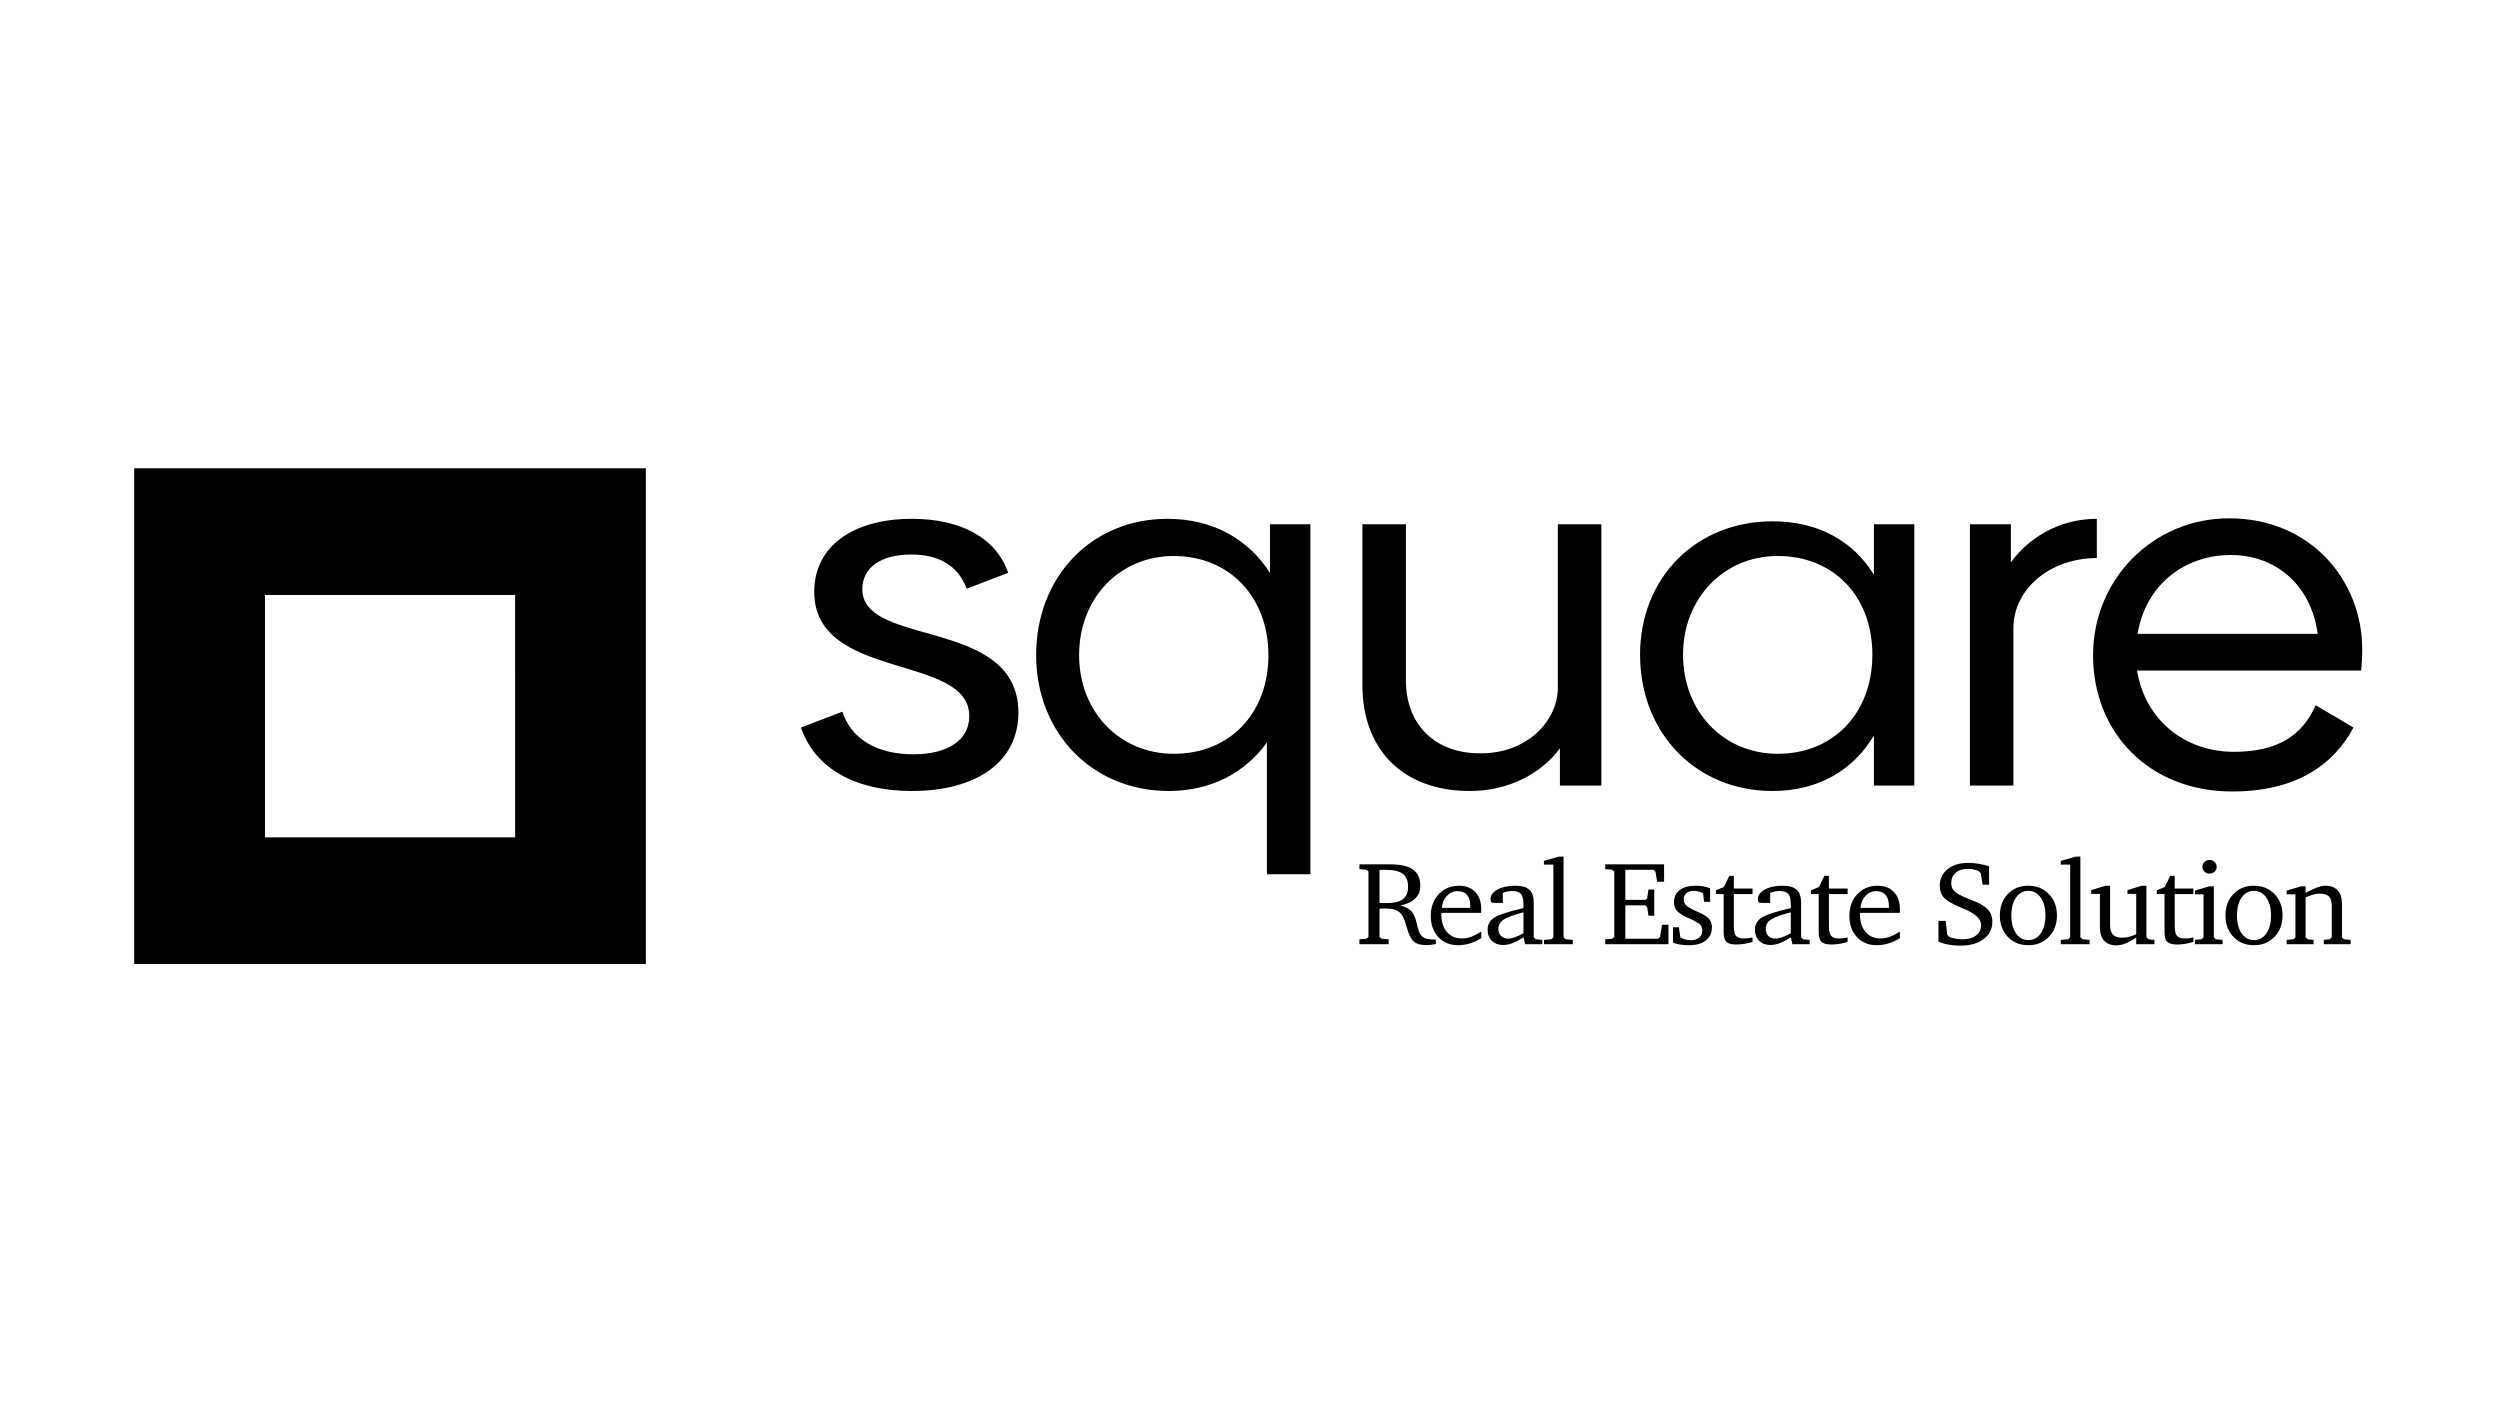
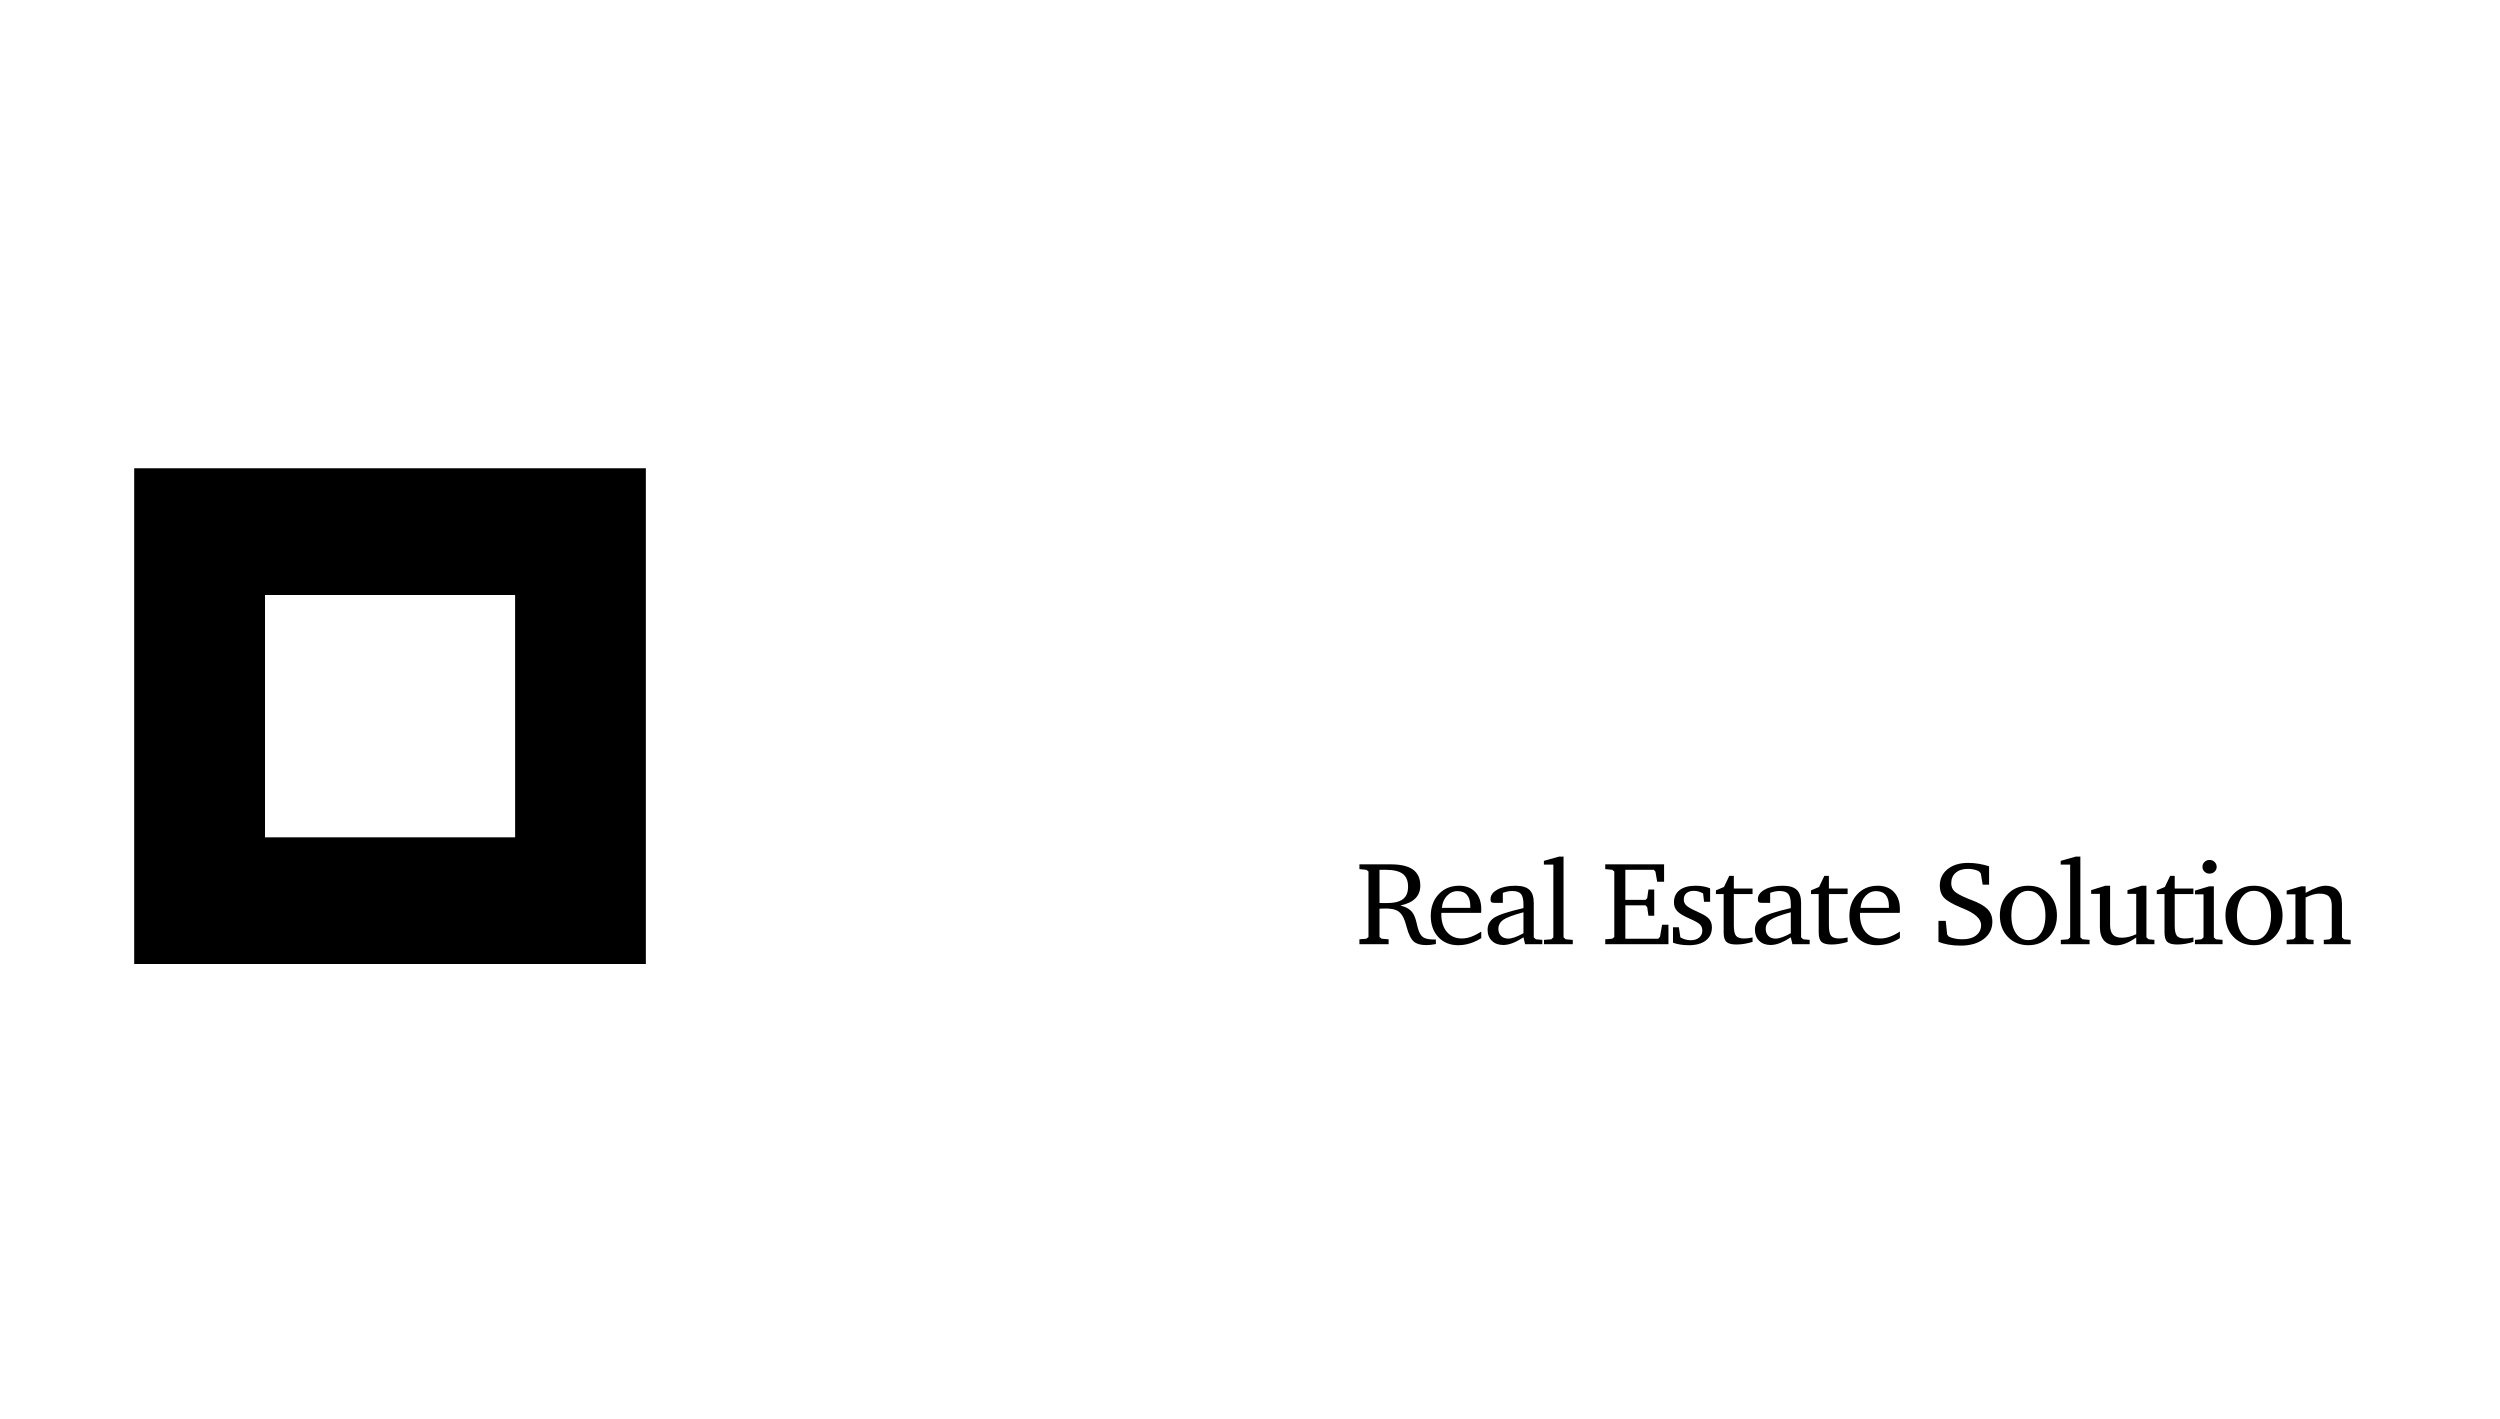
<svg xmlns="http://www.w3.org/2000/svg" width="222" height="126" viewBox="0 0 222 126" fill="none">
-   <path d="M80.983 70.24C86.662 70.24 90.433 67.687 90.433 63.284C90.433 58.866 86.686 57.484 83.089 56.444L82.675 56.325C79.508 55.425 76.575 54.712 76.575 52.323C76.575 50.43 78.166 49.241 80.937 49.241C83.345 49.241 85.072 50.209 85.844 52.279L89.525 50.87C88.48 47.788 85.345 46.071 80.983 46.071C75.712 46.071 72.304 48.537 72.304 52.543C72.304 60.511 86.072 58.002 86.072 63.593C86.072 65.75 84.118 66.982 81.119 66.982C77.802 66.982 75.576 65.574 74.803 63.196L71.123 64.605C72.395 68.303 76.03 70.24 80.983 70.24ZM116.362 77.636V46.556H112.773V50.87C110.864 47.876 107.684 46.071 103.685 46.071C96.87 46.071 92.009 51.266 92.009 58.178C92.009 65.089 97.007 70.24 103.776 70.24C107.547 70.24 110.592 68.611 112.5 65.926V77.636H116.362ZM104.231 66.938C99.415 66.938 95.825 63.196 95.825 58.178C95.825 53.115 99.415 49.373 104.231 49.373C109.183 49.373 112.636 53.027 112.636 58.178C112.636 63.328 109.229 66.938 104.231 66.938ZM130.523 70.24C134.067 70.24 136.93 68.611 138.52 66.454V69.756H142.2V46.556H138.338V61.127C138.293 64.077 135.567 66.894 131.523 66.894C127.433 66.938 124.844 64.341 124.844 60.423V46.556H120.981V60.863C120.981 66.366 124.389 70.24 130.523 70.24ZM157.406 70.24C161.45 70.24 164.585 68.391 166.403 65.309V69.756H169.992V46.556H166.403V51.046C164.585 48.052 161.45 46.291 157.406 46.291C150.636 46.291 145.638 51.266 145.638 58.134C145.638 65.089 150.591 70.24 157.406 70.24ZM157.861 66.938C153.044 66.938 149.455 63.196 149.455 58.134C149.455 53.159 153.044 49.373 157.861 49.373C162.859 49.373 166.266 52.983 166.266 58.134C166.266 63.328 162.813 66.938 157.861 66.938ZM178.792 69.756V55.757C178.792 52.455 181.836 49.593 186.198 49.549V46.071C182.836 46.071 180.109 47.788 178.565 49.945V46.556H174.93V69.756H178.792ZM198.223 70.284C203.903 70.284 207.22 67.907 208.992 64.605L205.63 62.624C204.448 65.309 202.267 66.762 198.36 66.762C193.952 66.762 190.454 63.857 189.772 59.542H209.673C209.719 59.102 209.764 58.31 209.764 57.65C209.764 51.53 205.175 46.027 197.951 46.027C191.181 46.027 185.865 51.442 185.865 58.178C185.865 65.089 190.863 70.284 198.223 70.284ZM205.811 56.285H189.818C190.545 51.882 194.043 49.285 198.087 49.285C202.085 49.285 205.221 51.926 205.811 56.285Z" fill="black" />
  <path d="M126.66 83.925C126.784 83.925 126.915 83.917 127.054 83.902C127.192 83.886 127.343 83.863 127.506 83.832V83.43H127.41C126.959 83.43 126.638 83.377 126.447 83.272C126.255 83.168 126.104 82.971 125.994 82.682C125.944 82.561 125.877 82.318 125.792 81.952C125.706 81.585 125.603 81.308 125.483 81.118C125.376 80.947 125.231 80.803 125.046 80.688C124.862 80.573 124.633 80.479 124.359 80.407C124.945 80.283 125.385 80.074 125.68 79.78C125.974 79.486 126.122 79.11 126.122 78.653C126.122 78.009 125.907 77.532 125.477 77.221C125.048 76.91 124.388 76.754 123.497 76.754H120.717V77.177L121.335 77.239L121.521 77.389V83.208L121.335 83.358L120.717 83.409V83.842H123.31V83.409L122.687 83.358L122.501 83.208V80.695L122.538 80.69C122.773 80.68 122.943 80.675 123.049 80.675C123.55 80.675 123.924 80.757 124.17 80.922C124.417 81.088 124.613 81.385 124.759 81.815C124.798 81.928 124.849 82.1 124.913 82.331C125.083 82.971 125.298 83.4 125.557 83.621C125.682 83.724 125.833 83.8 126.013 83.85C126.192 83.9 126.407 83.925 126.66 83.925ZM123.103 80.195C123.01 80.195 122.915 80.194 122.815 80.192C122.716 80.191 122.611 80.188 122.501 80.185V77.239H123.028C123.735 77.239 124.246 77.358 124.562 77.595C124.878 77.832 125.036 78.214 125.036 78.74C125.036 79.249 124.882 79.619 124.575 79.849C124.268 80.08 123.777 80.195 123.103 80.195ZM129.48 83.935C129.832 83.935 130.181 83.882 130.529 83.775C130.877 83.669 131.212 83.512 131.535 83.306V82.723C131.209 82.933 130.906 83.088 130.628 83.187C130.349 83.287 130.08 83.337 129.821 83.337C129.26 83.337 128.815 83.143 128.484 82.757C128.154 82.37 127.989 81.844 127.989 81.18V81.062H131.519C131.527 81.02 131.531 80.978 131.533 80.933C131.535 80.888 131.535 80.823 131.535 80.737C131.535 80.094 131.359 79.585 131.006 79.212C130.652 78.839 130.174 78.653 129.571 78.653C128.832 78.653 128.228 78.903 127.758 79.403C127.287 79.904 127.052 80.549 127.052 81.34C127.052 82.111 127.277 82.736 127.726 83.216C128.175 83.695 128.76 83.935 129.48 83.935ZM130.561 80.618H128.042C128.074 80.188 128.223 79.833 128.487 79.553C128.752 79.272 129.065 79.132 129.427 79.132C129.796 79.132 130.077 79.246 130.271 79.473C130.464 79.7 130.561 80.026 130.561 80.453V80.618ZM133.493 83.915C133.749 83.915 134.023 83.859 134.316 83.747C134.609 83.635 134.931 83.462 135.283 83.228L135.426 83.842H136.96V83.461L136.385 83.409L136.198 83.239V80.174C136.198 79.641 136.069 79.254 135.81 79.014C135.551 78.773 135.135 78.653 134.564 78.653C133.914 78.653 133.384 78.766 132.974 78.993C132.564 79.22 132.359 79.505 132.359 79.849C132.359 79.973 132.383 80.058 132.431 80.105C132.479 80.151 132.569 80.174 132.7 80.174H133.451V79.287C133.596 79.232 133.737 79.191 133.871 79.163C134.006 79.136 134.143 79.122 134.281 79.122C134.651 79.122 134.91 79.208 135.059 79.38C135.208 79.552 135.283 79.86 135.283 80.303V80.639C133.923 80.955 133.052 81.242 132.671 81.5C132.289 81.758 132.098 82.112 132.098 82.563C132.098 82.969 132.225 83.296 132.479 83.543C132.733 83.791 133.071 83.915 133.493 83.915ZM133.93 83.347C133.664 83.347 133.452 83.269 133.294 83.112C133.136 82.956 133.057 82.745 133.057 82.481C133.057 82.15 133.2 81.884 133.485 81.681C133.771 81.478 134.37 81.254 135.283 81.01V82.873C134.995 83.031 134.74 83.149 134.518 83.228C134.297 83.308 134.1 83.347 133.93 83.347ZM139.663 83.842V83.461L139.04 83.409L138.843 83.239V76.068H138.428L137.097 76.445V76.775H137.938V83.239L137.752 83.409L137.107 83.461V83.842H139.663ZM148.158 83.842V82.119H147.594L147.408 83.187L147.253 83.358H144.33V80.396H146.119L146.273 80.556L146.38 81.32H146.896V78.993H146.38L146.273 79.762L146.119 79.911H144.33V77.239H146.854L147.003 77.399L147.157 78.296H147.77V76.754H142.546V77.177L143.164 77.239L143.35 77.389V83.208L143.164 83.358L142.546 83.409V83.842H148.158ZM149.978 83.935C150.617 83.935 151.117 83.795 151.477 83.515C151.837 83.234 152.017 82.847 152.017 82.352C152.017 82.162 151.982 81.99 151.911 81.833C151.84 81.677 151.737 81.547 151.602 81.444C151.417 81.296 151.119 81.13 150.707 80.948C150.59 80.897 150.503 80.857 150.447 80.83C150.084 80.661 149.84 80.508 149.712 80.37C149.584 80.233 149.52 80.066 149.52 79.87C149.52 79.629 149.6 79.442 149.76 79.308C149.919 79.174 150.141 79.106 150.425 79.106C150.557 79.106 150.688 79.125 150.819 79.163C150.951 79.201 151.089 79.258 151.235 79.334L151.32 80.082H151.858V78.885C151.673 78.809 151.475 78.751 151.264 78.712C151.053 78.672 150.825 78.653 150.58 78.653C149.966 78.653 149.49 78.781 149.153 79.039C148.815 79.297 148.647 79.662 148.647 80.133C148.647 80.443 148.745 80.702 148.942 80.912C149.139 81.122 149.511 81.346 150.058 81.583C150.541 81.796 150.846 81.972 150.974 82.112C151.101 82.251 151.165 82.427 151.165 82.64C151.165 82.895 151.072 83.1 150.886 83.257C150.699 83.413 150.452 83.492 150.143 83.492C149.987 83.492 149.832 83.471 149.677 83.43C149.523 83.388 149.369 83.325 149.217 83.239L149.083 82.341H148.562V83.713C148.764 83.789 148.985 83.845 149.225 83.881C149.464 83.917 149.715 83.935 149.978 83.935ZM154.194 83.873C154.417 83.873 154.65 83.854 154.891 83.814C155.133 83.775 155.377 83.717 155.626 83.641V83.249C155.491 83.28 155.361 83.302 155.235 83.316C155.109 83.33 154.987 83.337 154.87 83.337C154.529 83.337 154.293 83.259 154.162 83.102C154.03 82.946 153.965 82.639 153.965 82.181V79.395H155.626V78.9H153.965V77.775H153.56L153.091 78.761L152.373 79.065V79.395H153.06V82.805C153.06 83.211 153.144 83.491 153.312 83.644C153.481 83.797 153.775 83.873 154.194 83.873ZM157.233 83.915C157.488 83.915 157.762 83.859 158.055 83.747C158.348 83.635 158.67 83.462 159.022 83.228L159.165 83.842H160.699V83.461L160.124 83.409L159.937 83.239V80.174C159.937 79.641 159.808 79.254 159.549 79.014C159.29 78.773 158.874 78.653 158.303 78.653C157.653 78.653 157.123 78.766 156.713 78.993C156.303 79.22 156.098 79.505 156.098 79.849C156.098 79.973 156.122 80.058 156.17 80.105C156.218 80.151 156.308 80.174 156.439 80.174H157.19V79.287C157.335 79.232 157.476 79.191 157.611 79.163C157.745 79.136 157.882 79.122 158.021 79.122C158.39 79.122 158.649 79.208 158.798 79.38C158.947 79.552 159.022 79.86 159.022 80.303V80.639C157.662 80.955 156.791 81.242 156.41 81.5C156.028 81.758 155.838 82.112 155.838 82.563C155.838 82.969 155.964 83.296 156.218 83.543C156.472 83.791 156.81 83.915 157.233 83.915ZM157.669 83.347C157.403 83.347 157.191 83.269 157.033 83.112C156.875 82.956 156.796 82.745 156.796 82.481C156.796 82.15 156.939 81.884 157.225 81.681C157.51 81.478 158.109 81.254 159.022 81.01V82.873C158.734 83.031 158.479 83.149 158.258 83.228C158.036 83.308 157.84 83.347 157.669 83.347ZM162.636 83.873C162.859 83.873 163.092 83.854 163.333 83.814C163.574 83.775 163.819 83.717 164.068 83.641V83.249C163.933 83.28 163.803 83.302 163.677 83.316C163.551 83.33 163.429 83.337 163.312 83.337C162.971 83.337 162.735 83.259 162.604 83.102C162.472 82.946 162.407 82.639 162.407 82.181V79.395H164.068V78.9H162.407V77.775H162.002L161.533 78.761L160.815 79.065V79.395H161.501V82.805C161.501 83.211 161.586 83.491 161.754 83.644C161.923 83.797 162.217 83.873 162.636 83.873ZM166.654 83.935C167.006 83.935 167.355 83.882 167.703 83.775C168.051 83.669 168.386 83.512 168.71 83.306V82.723C168.383 82.933 168.08 83.088 167.802 83.187C167.523 83.287 167.254 83.337 166.995 83.337C166.434 83.337 165.989 83.143 165.659 82.757C165.328 82.37 165.163 81.844 165.163 81.18V81.062H168.694C168.701 81.02 168.705 80.978 168.707 80.933C168.709 80.888 168.71 80.823 168.71 80.737C168.71 80.094 168.533 79.585 168.18 79.212C167.827 78.839 167.348 78.653 166.745 78.653C166.006 78.653 165.402 78.903 164.932 79.403C164.461 79.904 164.226 80.549 164.226 81.34C164.226 82.111 164.451 82.736 164.9 83.216C165.349 83.695 165.934 83.935 166.654 83.935ZM167.735 80.618H165.217C165.249 80.188 165.397 79.833 165.661 79.553C165.926 79.272 166.239 79.132 166.601 79.132C166.97 79.132 167.251 79.246 167.445 79.473C167.638 79.7 167.735 80.026 167.735 80.453V80.618ZM174.1 83.971C174.952 83.971 175.636 83.776 176.15 83.386C176.665 82.996 176.922 82.482 176.922 81.846C176.922 81.615 176.883 81.402 176.803 81.206C176.723 81.01 176.603 80.837 176.443 80.685C176.163 80.417 175.705 80.162 175.07 79.922C174.949 79.877 174.858 79.843 174.798 79.818C174.152 79.554 173.736 79.328 173.549 79.14C173.363 78.953 173.27 78.716 173.27 78.431C173.27 78.039 173.403 77.728 173.669 77.499C173.935 77.271 174.296 77.156 174.75 77.156C174.942 77.156 175.119 77.174 175.283 77.211C175.446 77.247 175.597 77.303 175.735 77.378L175.895 77.554L176.06 78.56H176.63V76.924C176.31 76.825 175.997 76.75 175.69 76.7C175.383 76.65 175.077 76.625 174.771 76.625C174.012 76.625 173.402 76.812 172.942 77.185C172.483 77.558 172.253 78.047 172.253 78.653C172.253 79.082 172.374 79.432 172.615 79.702C172.856 79.972 173.35 80.264 174.095 80.577C174.155 80.601 174.242 80.637 174.356 80.685C175.4 81.115 175.921 81.6 175.921 82.14C175.921 82.529 175.773 82.837 175.477 83.066C175.18 83.295 174.778 83.409 174.271 83.409C174.029 83.409 173.806 83.388 173.6 83.347C173.394 83.306 173.211 83.246 173.052 83.167L172.908 82.986L172.78 81.774H172.136V83.631C172.395 83.741 172.692 83.825 173.028 83.884C173.363 83.942 173.721 83.971 174.1 83.971ZM180.116 83.935C180.854 83.935 181.462 83.689 181.94 83.195C182.417 82.701 182.656 82.068 182.656 81.294C182.656 80.52 182.418 79.886 181.942 79.393C181.467 78.899 180.858 78.653 180.116 78.653C179.37 78.653 178.763 78.898 178.292 79.39C177.822 79.882 177.587 80.517 177.587 81.294C177.587 82.071 177.824 82.706 178.297 83.198C178.771 83.689 179.377 83.935 180.116 83.935ZM180.116 83.481C179.665 83.481 179.301 83.283 179.024 82.885C178.747 82.488 178.609 81.958 178.609 81.294C178.609 80.63 178.747 80.1 179.022 79.702C179.297 79.305 179.661 79.106 180.116 79.106C180.57 79.106 180.937 79.306 181.215 79.705C181.494 80.104 181.633 80.634 181.633 81.294C181.633 81.961 181.495 82.493 181.218 82.888C180.941 83.284 180.574 83.481 180.116 83.481ZM185.556 83.842V83.461L184.933 83.409L184.736 83.239V76.068H184.321L182.99 76.445V76.775H183.831V83.239L183.645 83.409L183 83.461V83.842H185.556ZM187.929 83.946C188.189 83.946 188.463 83.889 188.752 83.775C189.041 83.662 189.356 83.487 189.697 83.249V83.842H191.311V83.461L190.799 83.409L190.602 83.239V78.653H190.187L188.92 79.045V79.375H189.697V82.955C189.47 83.062 189.253 83.141 189.045 83.192C188.837 83.244 188.632 83.27 188.43 83.27C188.068 83.27 187.802 83.18 187.631 82.999C187.461 82.818 187.376 82.535 187.376 82.15V78.653H186.96L185.693 79.045V79.375H186.471V82.331C186.471 82.854 186.596 83.253 186.846 83.53C187.096 83.807 187.457 83.946 187.929 83.946ZM193.343 83.873C193.567 83.873 193.799 83.854 194.041 83.814C194.282 83.775 194.527 83.717 194.775 83.641V83.249C194.641 83.28 194.51 83.302 194.384 83.316C194.258 83.33 194.137 83.337 194.019 83.337C193.679 83.337 193.443 83.259 193.311 83.102C193.18 82.946 193.114 82.639 193.114 82.181V79.395H194.775V78.9H193.114V77.775H192.71L192.241 78.761L191.522 79.065V79.395H192.209V82.805C192.209 83.211 192.293 83.491 192.462 83.644C192.631 83.797 192.924 83.873 193.343 83.873ZM196.206 77.579C196.384 77.579 196.534 77.521 196.656 77.404C196.779 77.287 196.84 77.144 196.84 76.976C196.84 76.807 196.779 76.663 196.656 76.543C196.534 76.422 196.384 76.362 196.206 76.362C196.032 76.362 195.884 76.421 195.762 76.54C195.639 76.659 195.578 76.804 195.578 76.976C195.578 77.144 195.639 77.287 195.762 77.404C195.884 77.521 196.032 77.579 196.206 77.579ZM197.362 83.842V83.461L196.776 83.409L196.59 83.239V78.709H196.164L194.912 79.086V79.416H195.674V83.239L195.488 83.409L194.912 83.461V83.842H197.362ZM200.15 83.935C200.889 83.935 201.497 83.689 201.974 83.195C202.452 82.701 202.69 82.068 202.69 81.294C202.69 80.52 202.452 79.886 201.977 79.393C201.501 78.899 200.892 78.653 200.15 78.653C199.405 78.653 198.797 78.898 198.327 79.39C197.856 79.882 197.621 80.517 197.621 81.294C197.621 82.071 197.858 82.706 198.332 83.198C198.806 83.689 199.412 83.935 200.15 83.935ZM200.15 83.481C199.7 83.481 199.336 83.283 199.059 82.885C198.782 82.488 198.644 81.958 198.644 81.294C198.644 80.63 198.781 80.1 199.056 79.702C199.331 79.305 199.696 79.106 200.15 79.106C200.605 79.106 200.971 79.306 201.25 79.705C201.529 80.104 201.668 80.634 201.668 81.294C201.668 81.961 201.53 82.493 201.253 82.888C200.976 83.284 200.608 83.481 200.15 83.481ZM205.447 83.842V83.461L204.925 83.409L204.739 83.239V79.7C204.973 79.583 205.191 79.496 205.394 79.439C205.596 79.382 205.784 79.354 205.958 79.354C206.356 79.354 206.639 79.437 206.807 79.602C206.976 79.767 207.06 80.047 207.06 80.443V83.239L206.874 83.409L206.352 83.461V83.842H208.738V83.461L208.152 83.409L207.966 83.239V80.262C207.966 79.739 207.84 79.34 207.587 79.065C207.335 78.79 206.972 78.653 206.496 78.653C206.294 78.653 206.059 78.7 205.793 78.794C205.527 78.889 205.175 79.053 204.739 79.287V78.709H204.324L203.056 79.086V79.416H203.834V83.239L203.647 83.409L203.056 83.461V83.842H205.447Z" fill="black" />
  <path fill-rule="evenodd" clip-rule="evenodd" d="M11.916 41.58H57.352V85.603H11.916V41.58ZM45.733 52.838L23.533 52.836V74.347L23.526 74.353L23.526 74.355H45.743L45.741 52.83L45.74 52.83L45.733 52.838Z" fill="black" />
</svg>